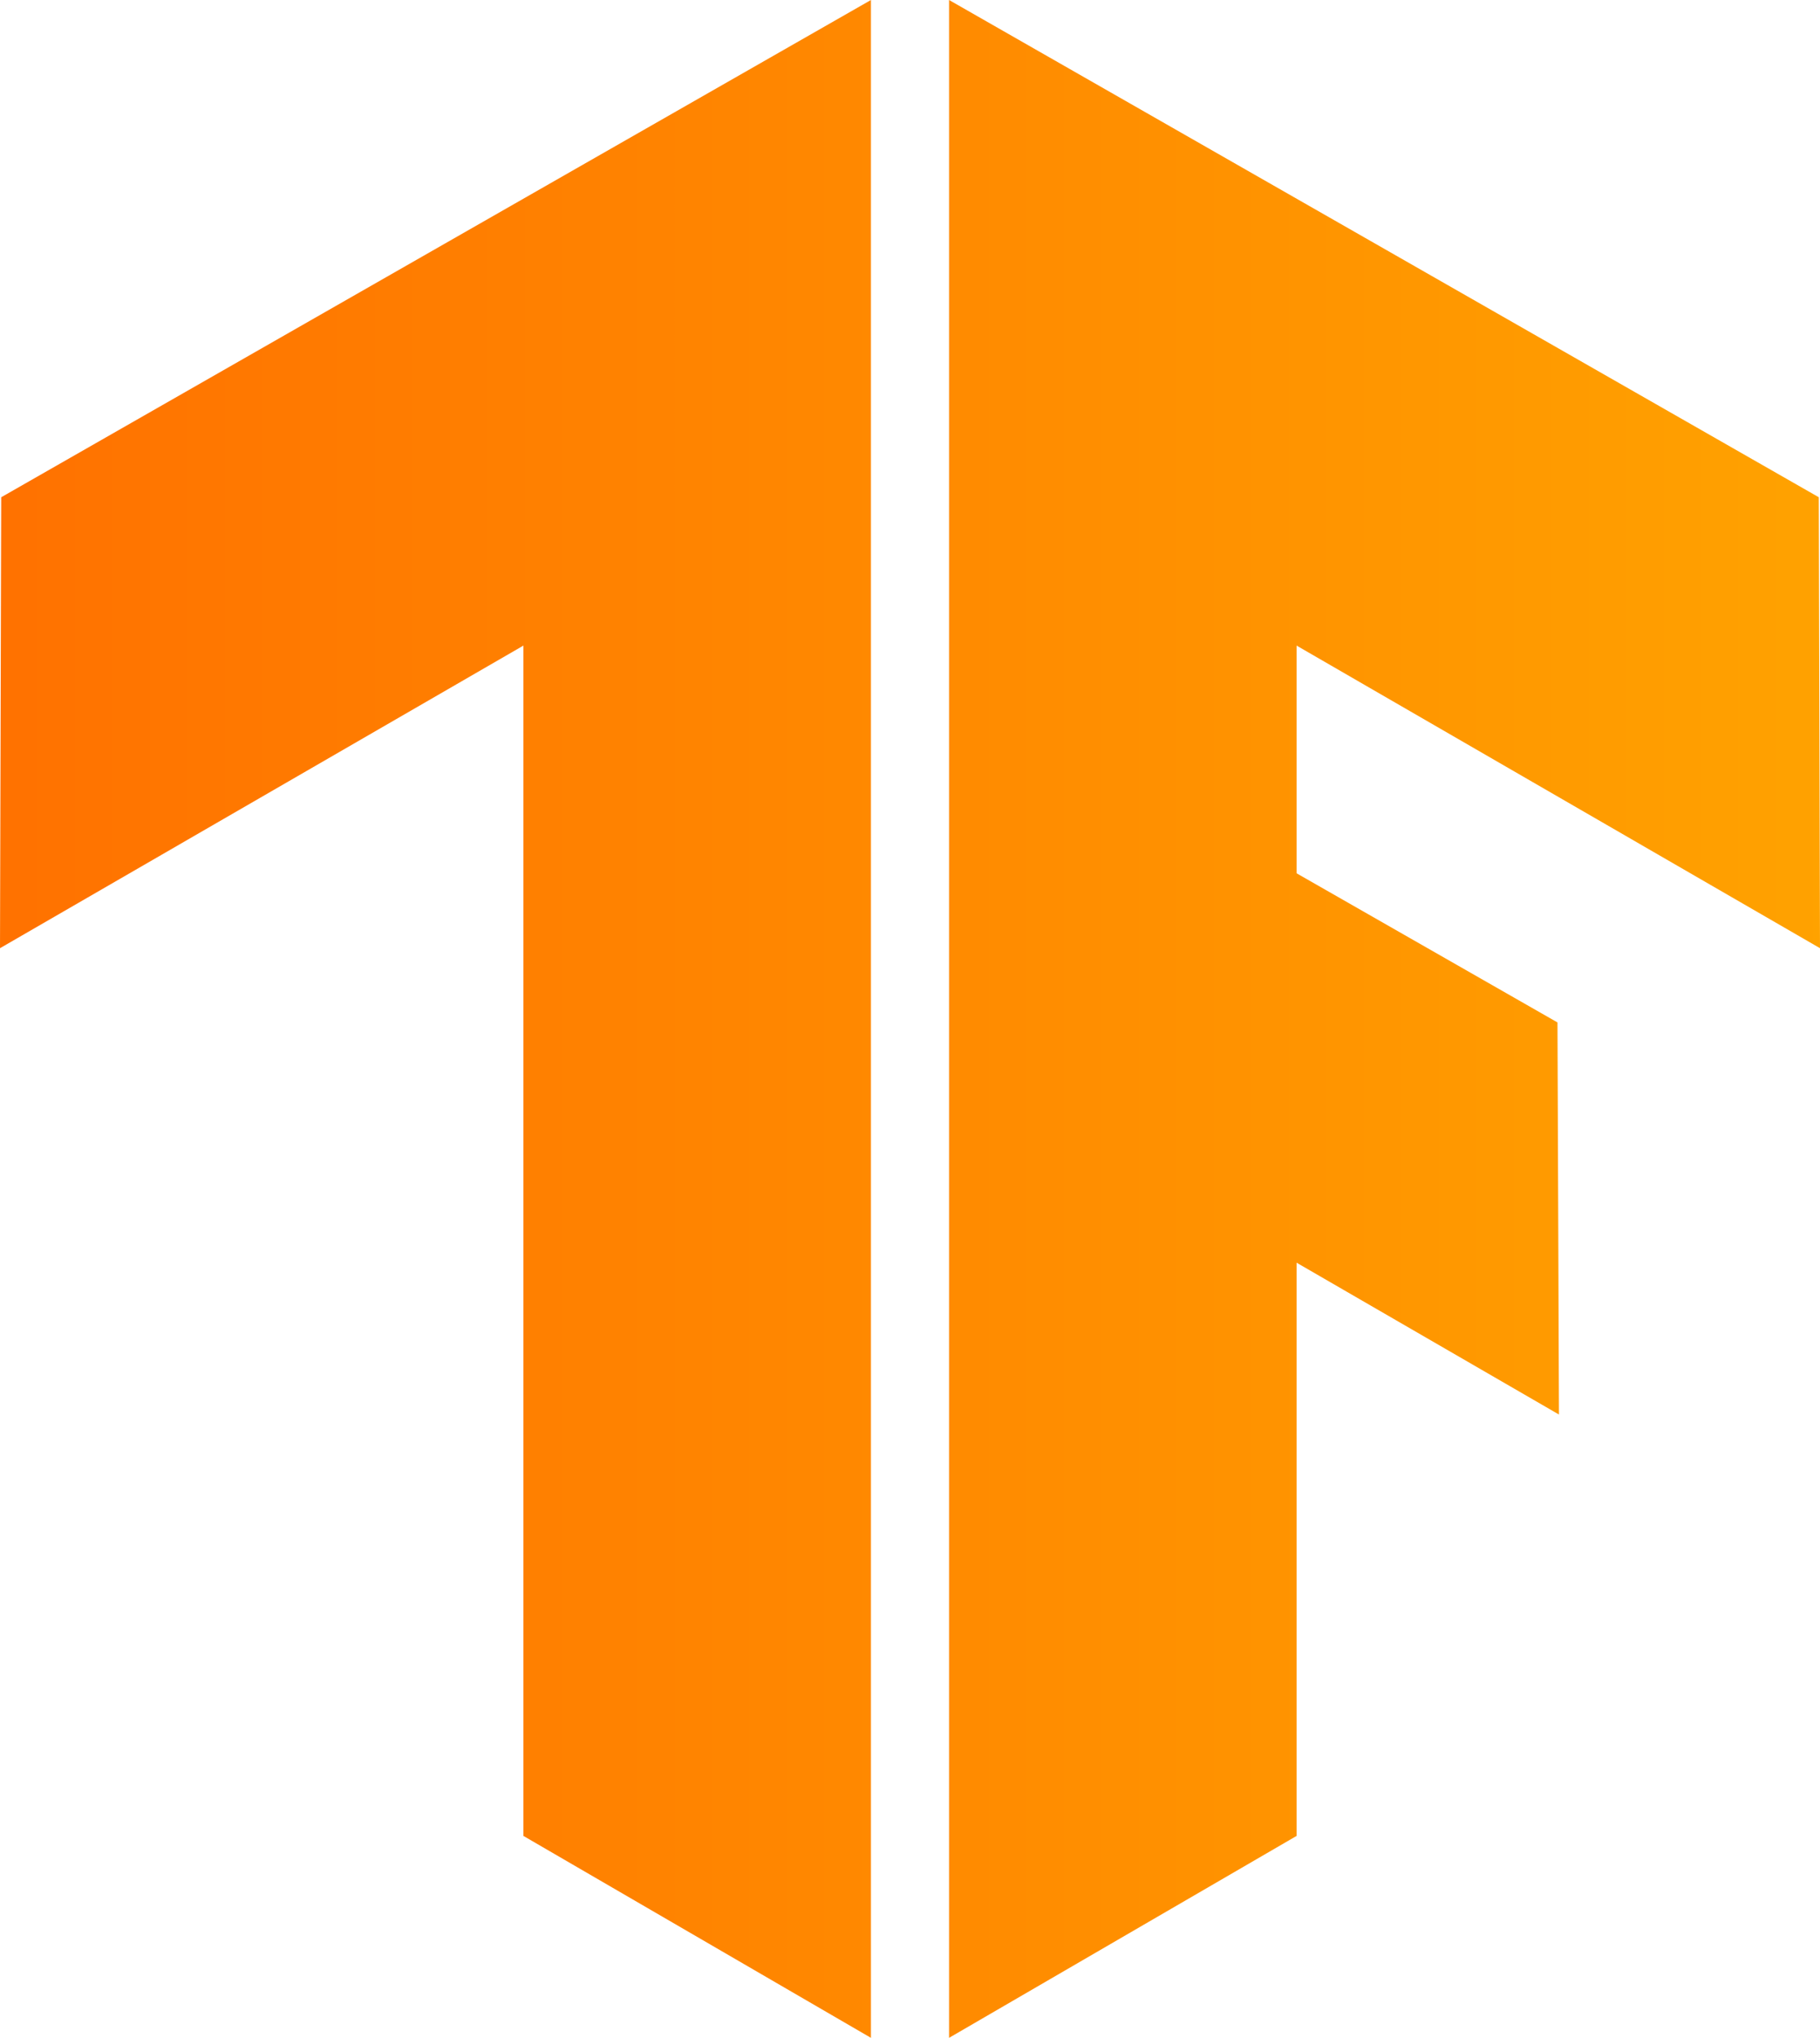
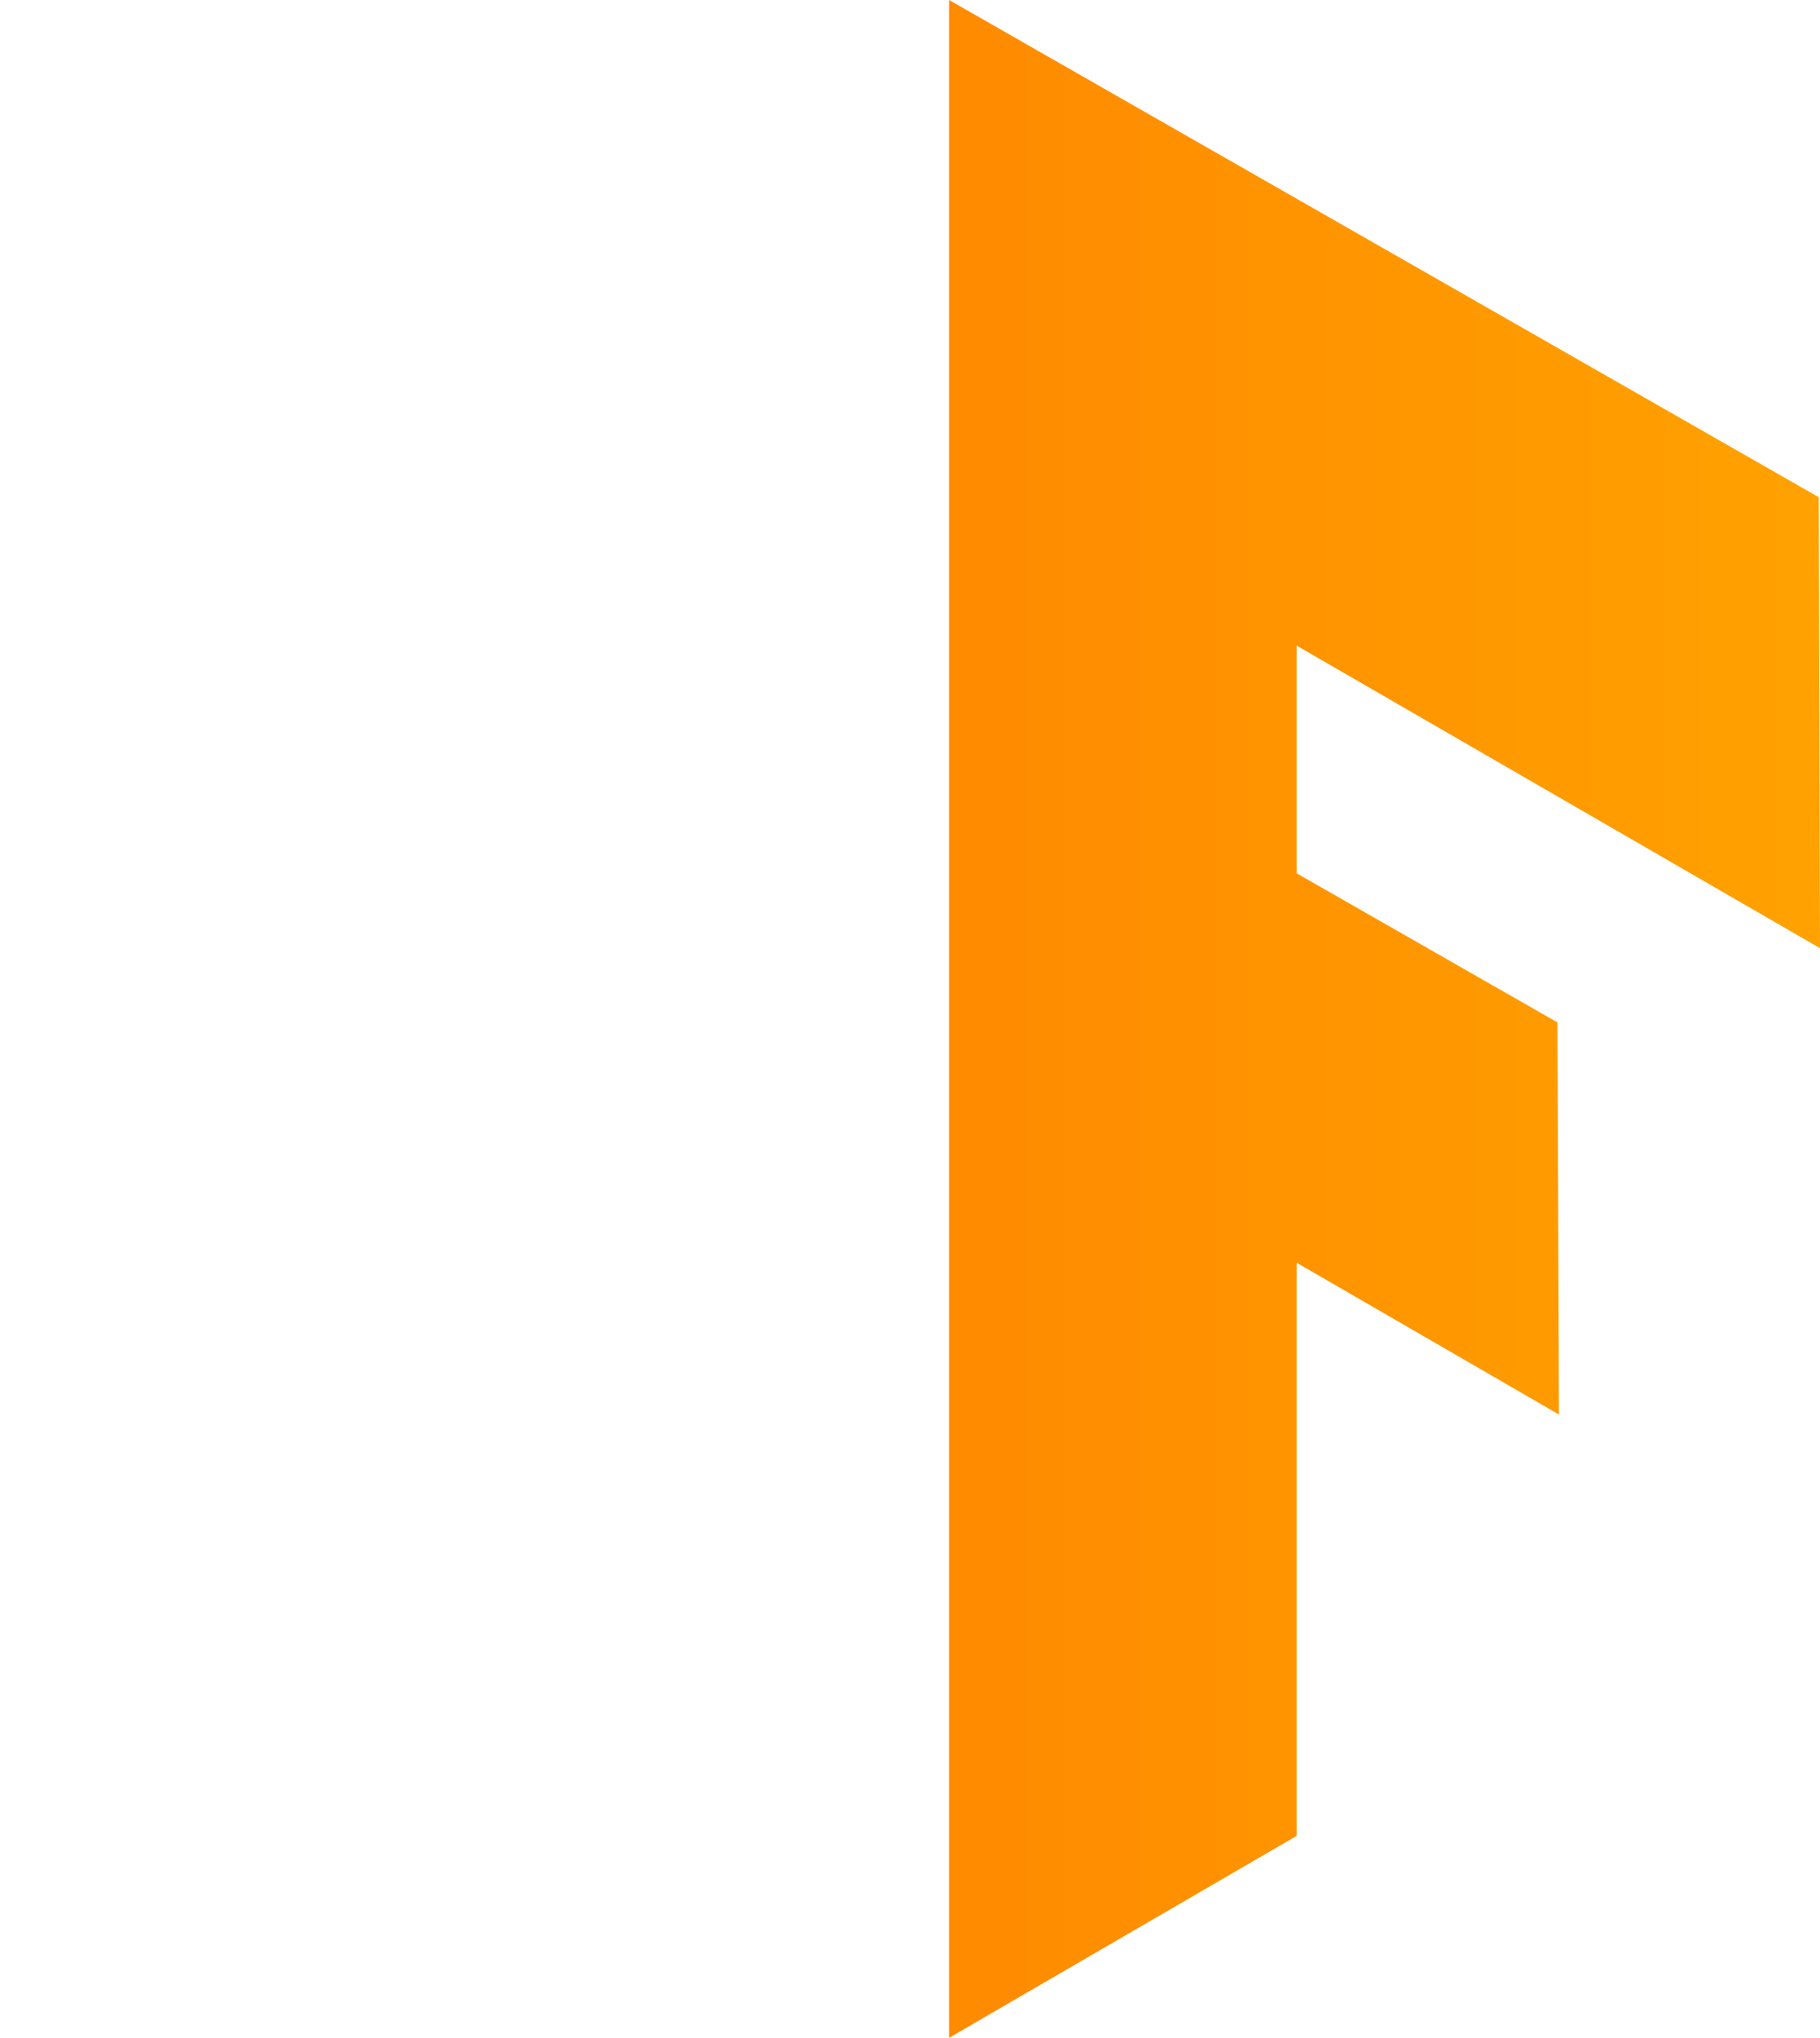
<svg xmlns="http://www.w3.org/2000/svg" xmlns:xlink="http://www.w3.org/1999/xlink" id="Artwork" viewBox="0 0 134.91 150.98" version="1.1" width="134.91" height="150.98">
  <defs id="defs16">
    <style id="style2">.cls-1{fill:none;}.cls-2{clip-path:url(#clip-path);}.cls-3{fill:url(#linear-gradient);}.cls-4{clip-path:url(#clip-path-2);}.cls-5{fill:url(#linear-gradient-2);}</style>
    <clipPath id="clip-path">
      <polygon class="cls-1" points="136.29,59.02 136.29,210 162.05,195.04 162.05,152.57 181.5,163.82 181.39,134.77 162.05,123.72 162.05,106.85 200.85,129.27 200.76,95.86 " id="polygon4" />
    </clipPath>
    <linearGradient id="linear-gradient" x1="60.08" y1="134.33" x2="218.39" y2="134.33" gradientUnits="userSpaceOnUse">
      <stop offset="0" stop-color="#ff6f00" id="stop7" />
      <stop offset="1" stop-color="#ffa800" id="stop9" />
    </linearGradient>
    <clipPath id="clip-path-2">
      <polygon class="cls-1" points="130.5,59.02 130.5,210 104.74,195.04 104.74,106.85 65.94,129.27 66.03,95.86 " id="polygon12" />
    </clipPath>
    <linearGradient id="linear-gradient-2" x1="59" y1="134.33" x2="217.32" y2="134.33" xlink:href="#linear-gradient" />
    <linearGradient xlink:href="#linear-gradient" id="linearGradient848" gradientUnits="userSpaceOnUse" x1="60.08" y1="134.33" x2="218.39" y2="134.33" />
  </defs>
  <title id="title18">FullColorPrimary Icon</title>
  <g class="cls-2" clip-path="url(#clip-path)" id="g22" transform="translate(-65.94,-59.02)">
    <rect class="cls-3" x="60.08" y="58.47" width="158.31" height="151.72" id="rect20" style="fill:url(#linearGradient848)" />
  </g>
  <g class="cls-4" clip-path="url(#clip-path-2)" id="g26" transform="translate(-65.94,-59.02)">
-     <rect class="cls-5" x="59" y="58.47" width="158.31" height="151.72" id="rect24" style="fill:url(#linear-gradient-2)" />
-   </g>
+     </g>
</svg>